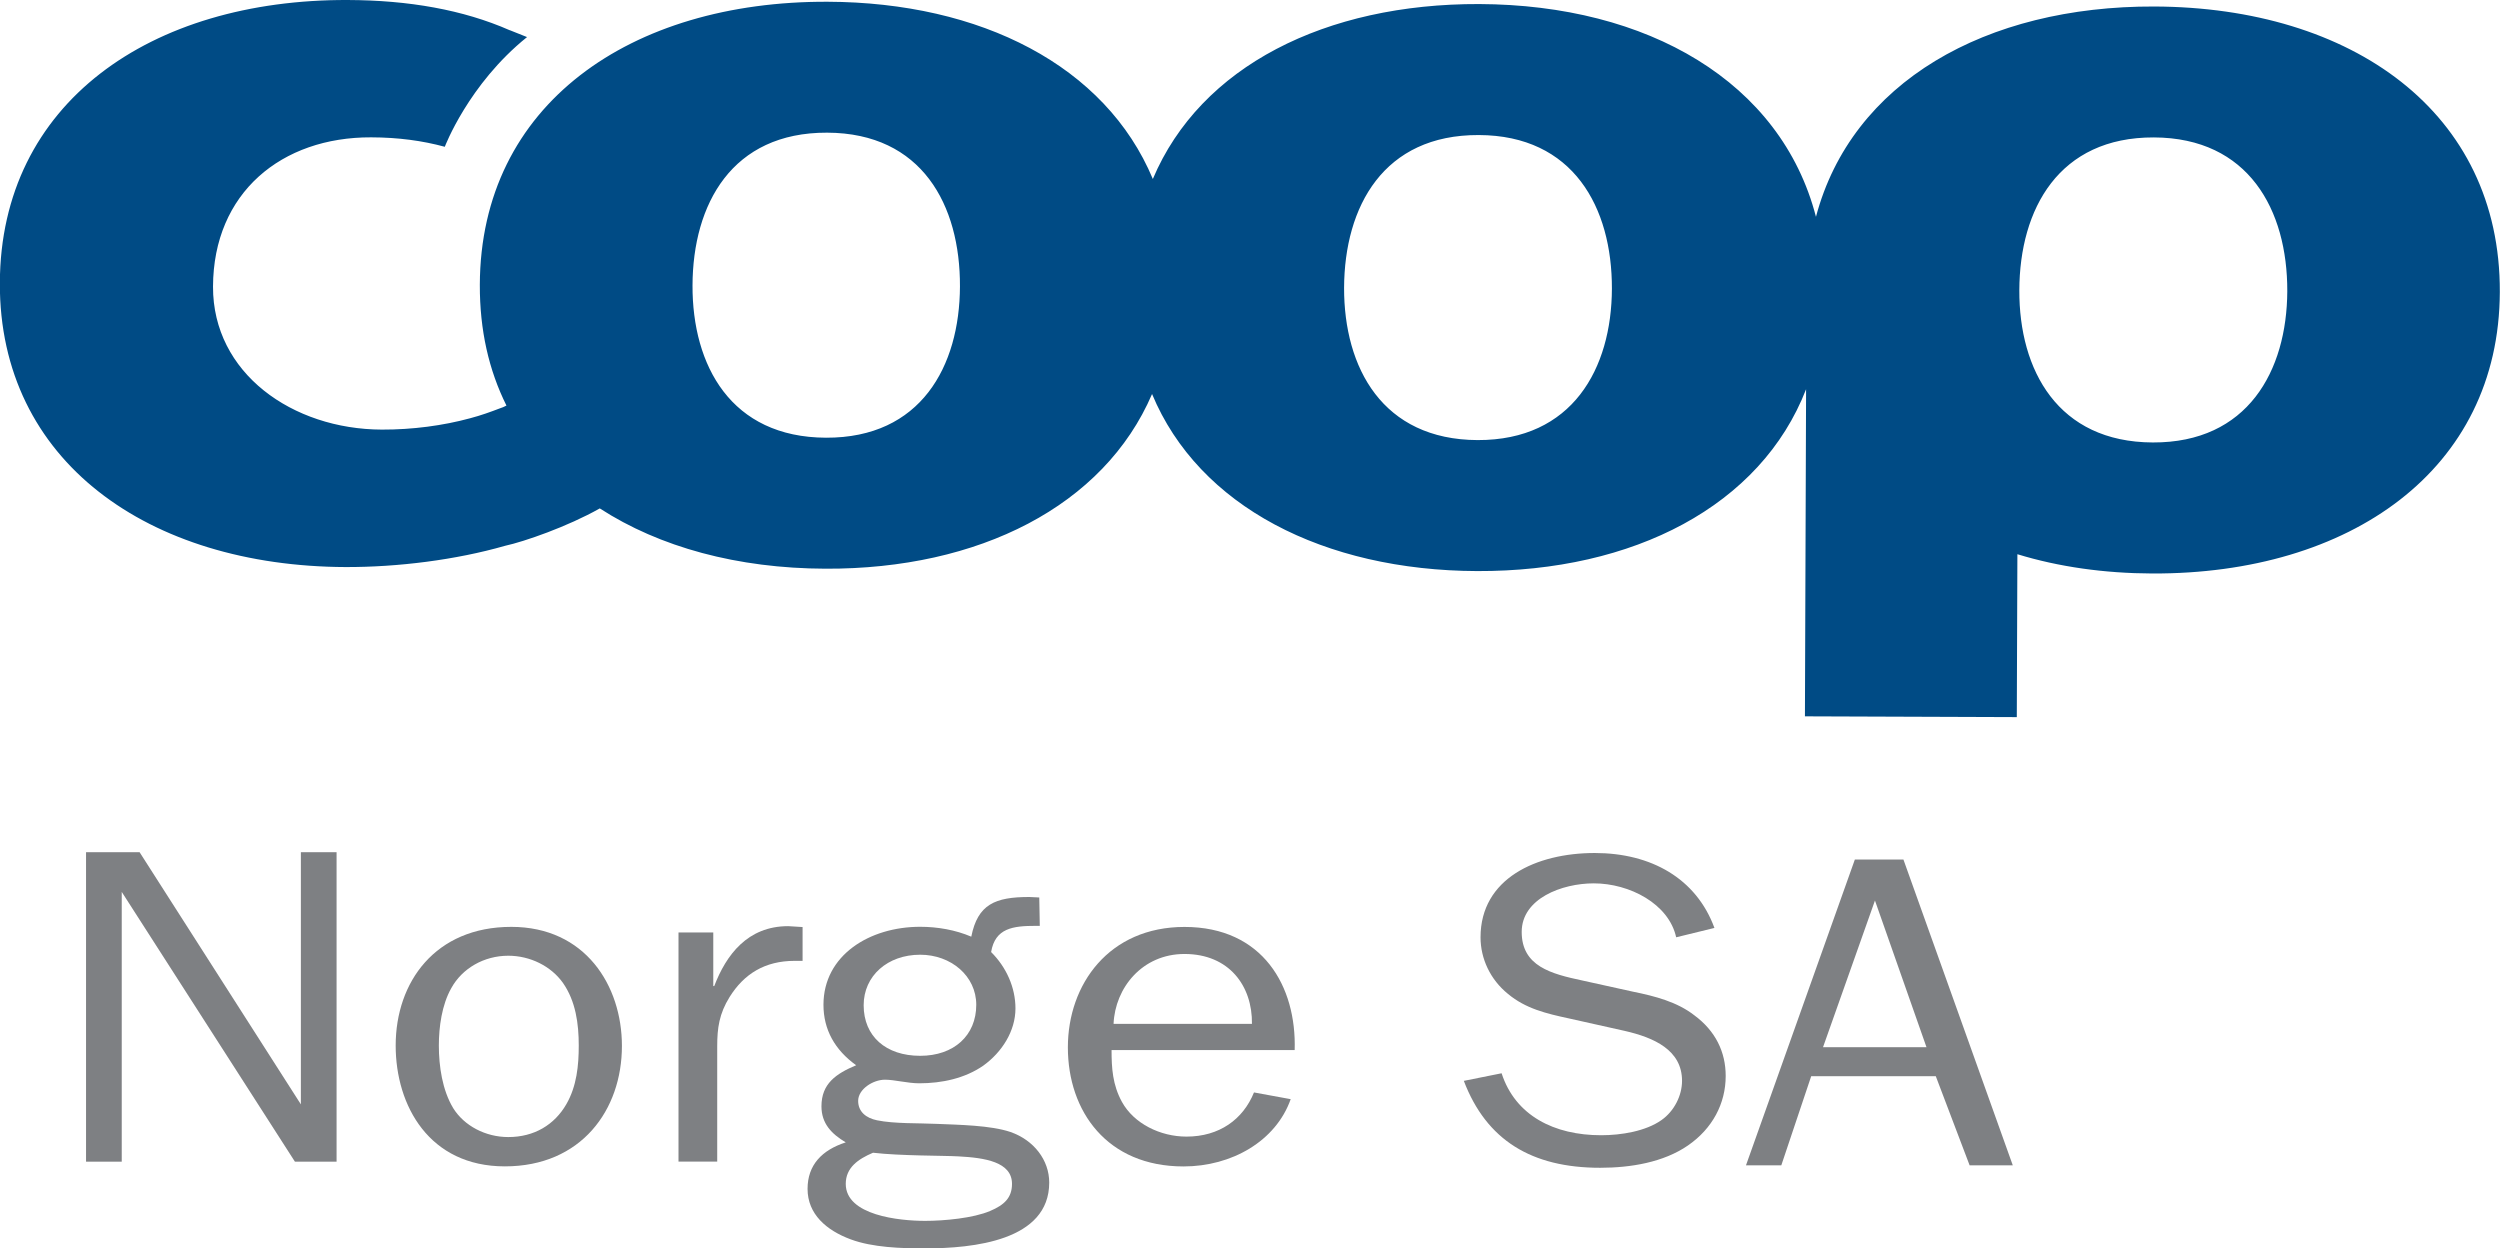
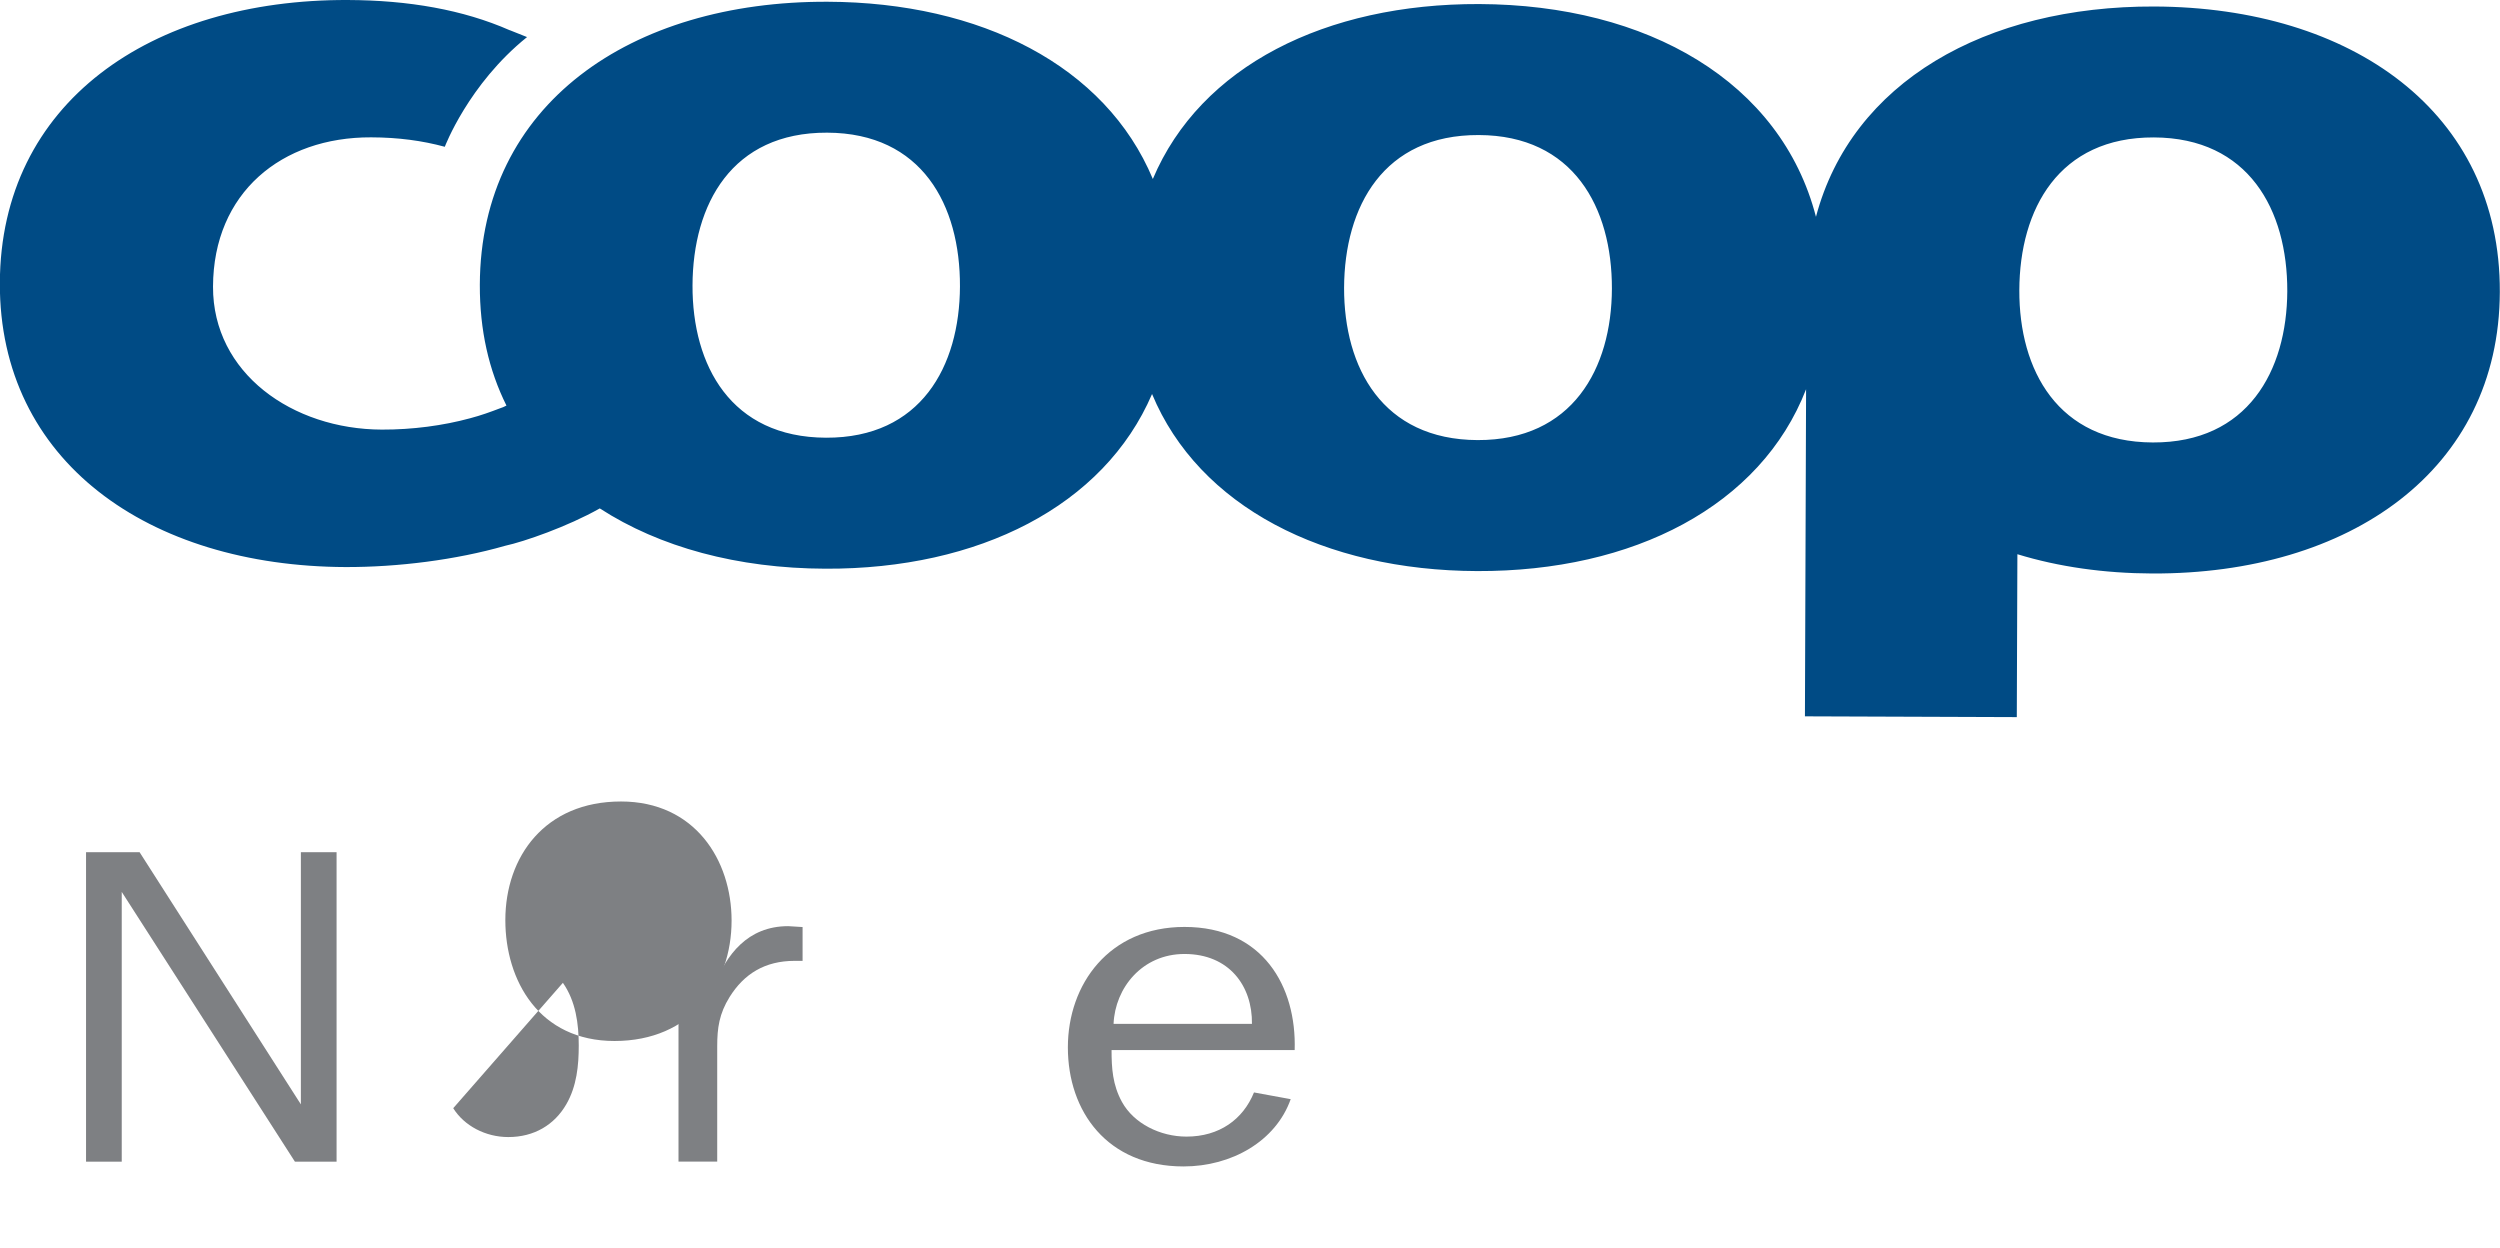
<svg xmlns="http://www.w3.org/2000/svg" width="600" height="299.64" viewBox="0 0 450 224.73">
  <g data-name="Layer 1" transform="matrix(6.687 0 0 6.687 -1769.18 -2709.17)">
    <clipPath id="a">
      <path transform="matrix(1 0 0 -1 0 841.89)" d="M 0,841.89 H 595.276 V 0 H 0 Z" />
    </clipPath>
    <g clip-path="url(#a)">
      <path transform="matrix(1 0 0 -1 322.52 417.05)" d="M 0,0 C -2.557,0.009 -3.602,1.945 -3.594,4.099 -3.586,6.288 -2.527,8.221 0.029,8.211 2.576,8.201 3.625,6.262 3.619,4.072 3.609,1.92 2.549,-0.01 0,0 m -18.176,0.064 c -2.56,0.01 -3.599,1.947 -3.594,4.1 0.01,2.19 1.063,4.121 3.624,4.111 2.548,-0.007 3.591,-1.949 3.585,-4.136 -0.007,-2.154 -1.066,-4.083 -3.615,-4.075 m -17.539,0.064 c -2.562,0.009 -3.601,1.946 -3.594,4.099 0.008,2.189 1.06,4.121 3.623,4.112 2.554,-0.009 3.584,-1.948 3.576,-4.138 -0.008,-2.153 -1.053,-4.082 -3.605,-4.073 M 0.041,11.735 c -4.543,0.016 -8.15,-2.035 -9.109,-5.661 -0.94,3.633 -4.532,5.71 -9.065,5.727 -4.127,0.013 -7.502,-1.668 -8.785,-4.709 -1.274,3.051 -4.636,4.756 -8.755,4.771 -5.306,0.019 -9.343,-2.765 -9.361,-7.616 -0.004,-1.224 0.242,-2.301 0.717,-3.254 -0.06,-0.03 -0.11,-0.056 -0.183,-0.077 -0.24,-0.092 -0.5,-0.187 -0.797,-0.265 -0.723,-0.197 -1.553,-0.308 -2.375,-0.305 -2.406,0.008 -4.551,1.518 -4.544,3.849 0.009,2.529 1.848,4.027 4.255,4.018 0.739,-0.002 1.383,-0.091 1.984,-0.254 0,0 0.636,1.684 2.214,2.953 -0.155,0.063 -0.311,0.127 -0.466,0.186 v -0.002 c -1.256,0.552 -2.719,0.808 -4.361,0.814 -5.303,0.018 -9.346,-2.765 -9.364,-7.617 -0.017,-4.803 4.006,-7.627 9.309,-7.647 1.404,-0.003 2.963,0.191 4.293,0.573 0.506,0.109 1.683,0.517 2.547,1.006 1.609,-1.043 3.709,-1.616 6.076,-1.623 4.121,-0.016 7.494,1.683 8.79,4.702 1.261,-3.029 4.627,-4.751 8.752,-4.766 4.205,-0.015 7.634,1.753 8.853,4.895 l -0.031,-8.805 5.703,-0.021 0.016,4.385 c 1.113,-0.341 2.337,-0.514 3.632,-0.519 5.309,-0.019 9.338,2.776 9.354,7.58 0.017,4.85 -3.992,7.663 -9.299,7.682" fill="#004b85" />
      <path transform="matrix(1 0 0 -1 273.63 436.41)" d="M 0,0 H -1.121 L -5.783,7.262 V 0 h -0.961 v 8.33 h 1.442 L -0.961,1.543 V 8.33 H 0 Z" fill="#7e8083" />
-       <path transform="matrix(1 0 0 -1 276.77 434.97)" d="m 0,0 c 0.294,-0.473 0.868,-0.777 1.482,-0.777 0.696,0 1.243,0.328 1.564,0.886 0.28,0.487 0.333,1.045 0.333,1.578 0,0.584 -0.08,1.192 -0.427,1.688 C 2.632,3.824 2.07,4.104 1.482,4.104 0.828,4.104 0.24,3.764 -0.053,3.23 -0.307,2.781 -0.387,2.186 -0.387,1.687 -0.387,1.129 -0.294,0.486 0,0 m 1.562,4.881 c 1.991,0 2.979,-1.578 2.979,-3.205 0,-1.725 -1.095,-3.242 -3.151,-3.242 -2.031,0 -2.939,1.627 -2.939,3.253 0,1.713 1.069,3.194 3.111,3.194" fill="#7e8083" />
+       <path transform="matrix(1 0 0 -1 276.77 434.97)" d="m 0,0 c 0.294,-0.473 0.868,-0.777 1.482,-0.777 0.696,0 1.243,0.328 1.564,0.886 0.28,0.487 0.333,1.045 0.333,1.578 0,0.584 -0.08,1.192 -0.427,1.688 m 1.562,4.881 c 1.991,0 2.979,-1.578 2.979,-3.205 0,-1.725 -1.095,-3.242 -3.151,-3.242 -2.031,0 -2.939,1.627 -2.939,3.253 0,1.713 1.069,3.194 3.111,3.194" fill="#7e8083" />
      <path transform="matrix(1 0 0 -1 283.77 430.24)" d="M 0,0 V -1.443 H 0.026 C 0.347,-0.605 0.921,0.17 2.017,0.17 L 2.404,0.146 v -0.91 H 2.19 C 1.389,-0.764 0.828,-1.115 0.44,-1.736 0.16,-2.186 0.106,-2.572 0.106,-3.059 V -6.168 H -0.936 V 0 Z" fill="#7e8083" />
-       <path transform="matrix(1 0 0 -1 289.34 433.56)" d="M 0,0 C 0.908,0 1.509,0.547 1.509,1.373 1.509,2.15 0.828,2.721 0,2.721 -0.882,2.721 -1.522,2.15 -1.522,1.361 -1.522,0.523 -0.922,0 0,0 m 0.134,-4.443 c 0.507,0 1.295,0.072 1.749,0.267 0.374,0.158 0.588,0.352 0.588,0.729 0,0.593 -0.735,0.703 -1.443,0.74 -0.4,0.023 -1.562,0.012 -2.298,0.098 -0.4,-0.17 -0.734,-0.401 -0.734,-0.838 0,-0.85 1.442,-0.996 2.138,-0.996 M 0,3.473 c 0.467,0 0.948,-0.084 1.375,-0.266 0.174,0.873 0.642,1.068 1.563,1.068 L 3.205,4.262 3.219,3.498 H 3.111 C 2.497,3.498 2.017,3.438 1.909,2.793 2.323,2.381 2.564,1.834 2.564,1.275 2.564,0.668 2.203,0.098 1.696,-0.266 1.202,-0.607 0.588,-0.74 -0.027,-0.74 c -0.307,0 -0.667,0.097 -0.921,0.097 -0.322,0 -0.722,-0.255 -0.722,-0.57 0,-0.293 0.214,-0.463 0.508,-0.523 0.468,-0.096 1.122,-0.073 1.602,-0.096 0.588,-0.025 1.456,-0.037 1.991,-0.219 0.628,-0.219 1.042,-0.754 1.042,-1.361 0,-1.567 -2.044,-1.772 -3.353,-1.772 -0.628,0 -1.402,0.024 -1.99,0.243 -0.654,0.242 -1.162,0.679 -1.162,1.359 0,0.644 0.387,1.045 1.028,1.252 -0.387,0.23 -0.654,0.51 -0.654,0.971 0,0.607 0.387,0.875 0.934,1.105 -0.574,0.412 -0.88,0.959 -0.88,1.627 0,1.336 1.242,2.1 2.604,2.1" fill="#7e8083" />
      <path transform="matrix(1 0 0 -1 298.27 432.7)" d="M 0,0 C 0.014,1.02 -0.614,1.881 -1.816,1.881 -2.951,1.881 -3.685,0.971 -3.725,0 Z m 1.043,-2.027 c -0.4,-1.131 -1.589,-1.811 -2.885,-1.811 -2.057,0 -3.113,1.483 -3.113,3.205 0,1.701 1.11,3.242 3.139,3.242 2.111,0 3.019,-1.601 2.966,-3.314 h -4.929 c 0,-0.486 0.027,-0.936 0.28,-1.397 0.321,-0.582 1.029,-0.933 1.737,-0.933 0.882,0 1.522,0.461 1.817,1.189 z" fill="#7e8083" />
-       <path transform="matrix(1 0 0 -1 304.99 434.03)" d="m 0,0 c 0.37,-1.14 1.413,-1.668 2.68,-1.668 0.541,0 1.201,0.108 1.624,0.408 0.342,0.24 0.553,0.66 0.553,1.056 0,0.828 -0.752,1.164 -1.544,1.345 L 1.809,1.477 C 1.201,1.608 0.647,1.74 0.172,2.136 -0.304,2.521 -0.567,3.084 -0.567,3.66 c 0,1.584 1.504,2.269 3.075,2.269 1.518,0 2.732,-0.685 3.221,-2.017 L 4.699,3.66 C 4.502,4.561 3.445,5.112 2.481,5.112 1.624,5.112 0.541,4.704 0.541,3.805 0.541,2.88 1.333,2.676 2.179,2.496 l 1.359,-0.3 C 4.132,2.076 4.726,1.92 5.187,1.561 5.756,1.141 6.032,0.576 6.032,-0.072 6.032,-0.815 5.676,-1.488 5.017,-1.943 4.356,-2.399 3.472,-2.544 2.653,-2.544 c -1.847,0 -3.062,0.744 -3.67,2.34 z" fill="#7e8083" />
-       <path transform="matrix(1 0 0 -1 315.04 429.38)" d="M 0,0 -1.398,-3.948 H 1.387 Z M 3.71,-7.128 H 2.548 l -0.911,2.4 h -3.353 l -0.805,-2.4 h -0.951 l 2.931,8.232 h 1.307 z" fill="#7e8083" />
    </g>
  </g>
</svg>